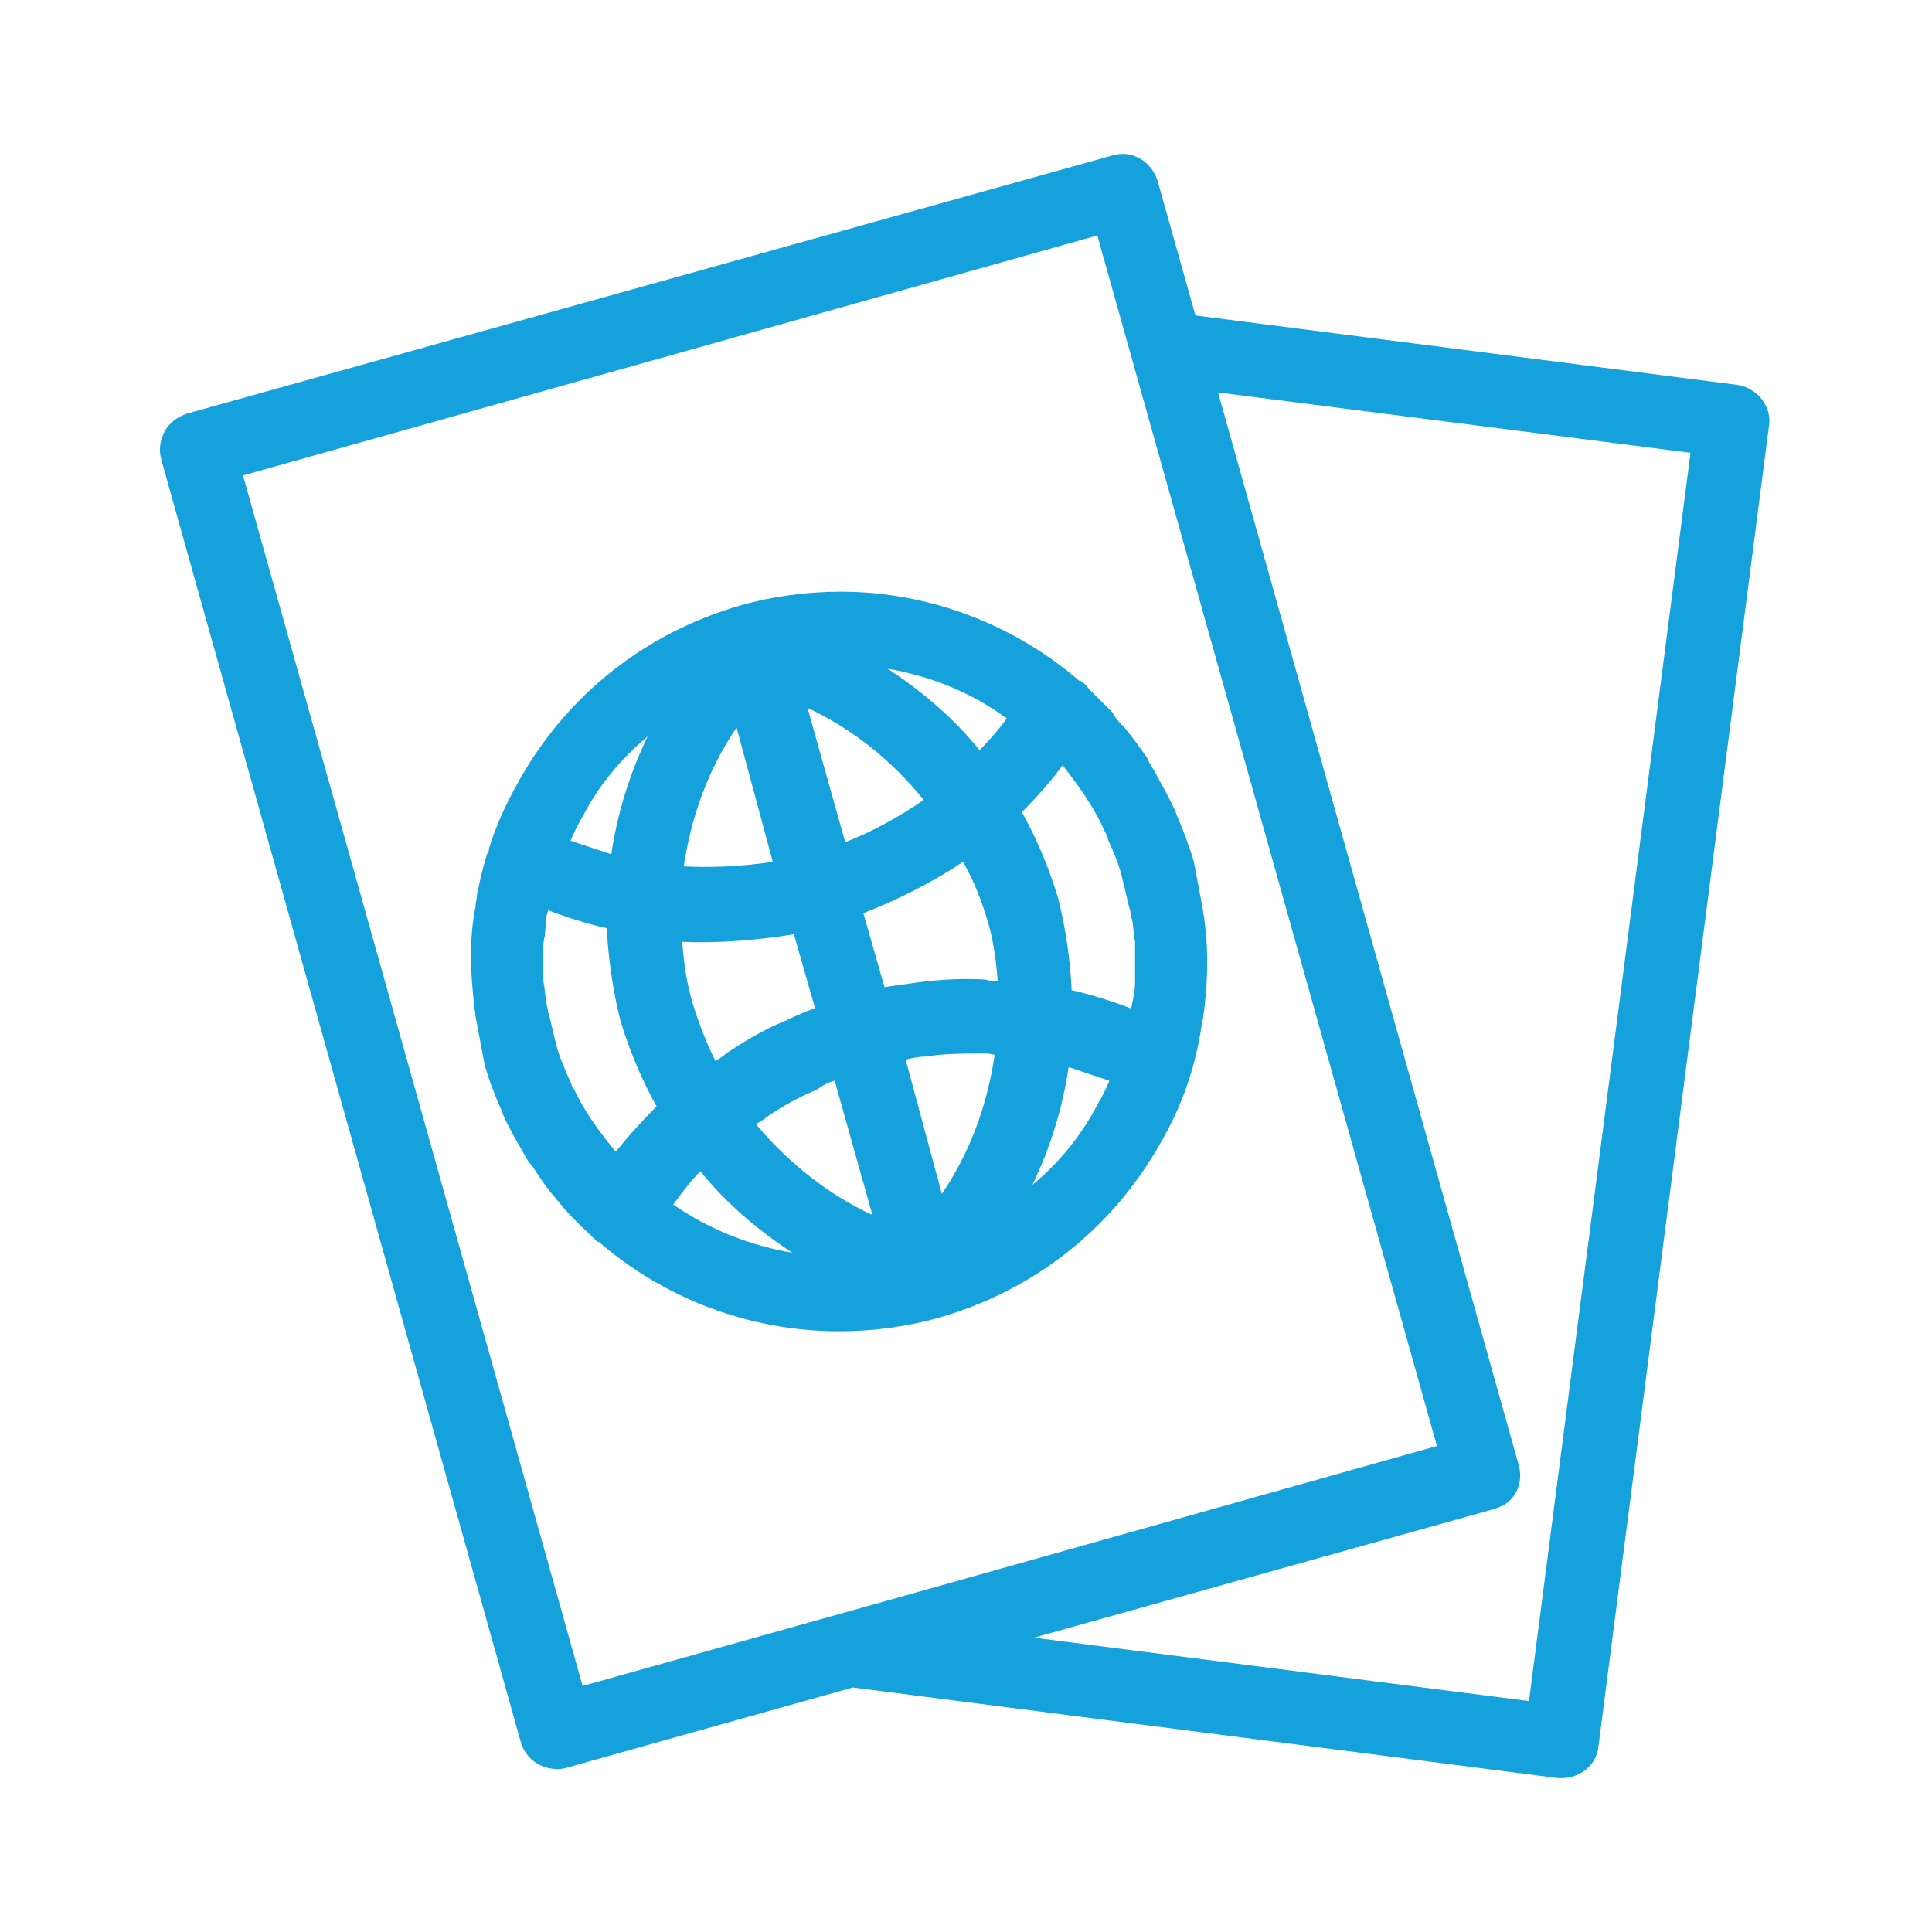
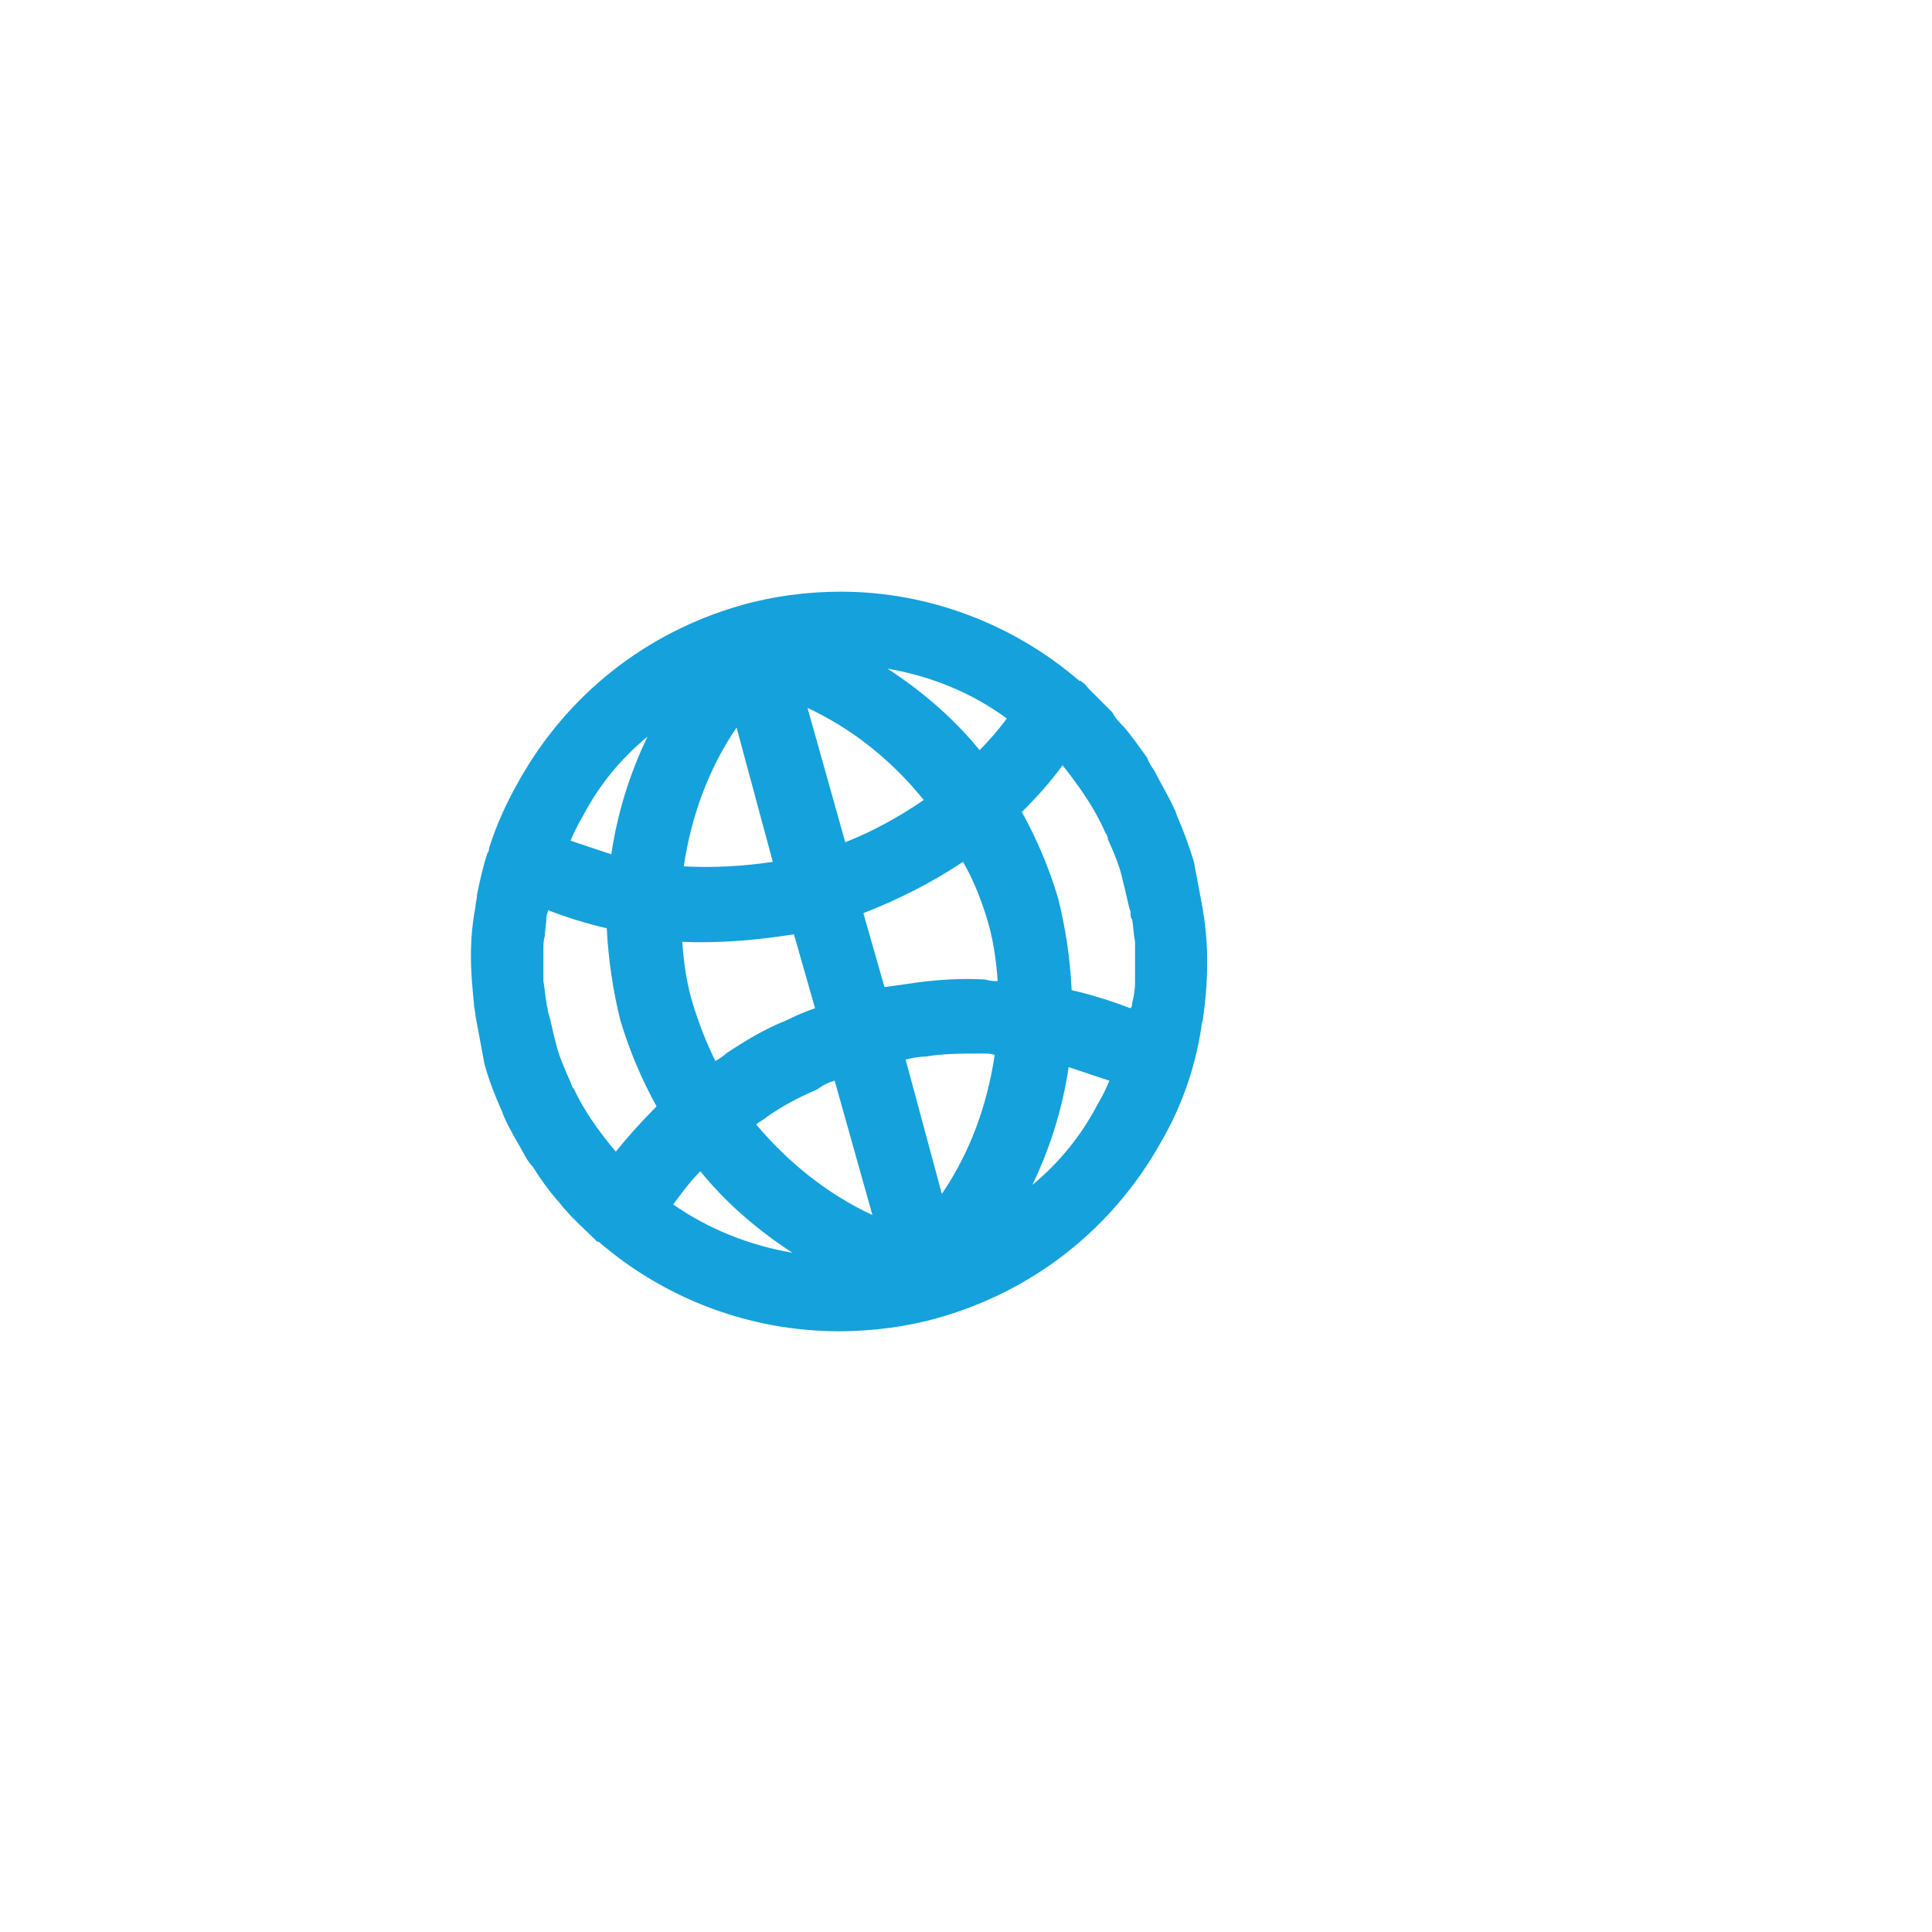
<svg xmlns="http://www.w3.org/2000/svg" version="1.1" id="Layer_1" x="0px" y="0px" viewBox="0 0 128 128" style="enable-background:new 0 0 128 128;" xml:space="preserve">
  <style type="text/css">
	.st0{fill:#15A1DB;}
</style>
  <g>
    <path class="st0" d="M39.7,82.3c4.3,3.7,9.9,5.9,15.9,5.9c2.2,0,4.5-0.3,6.6-0.9c6.3-1.8,11.5-5.9,14.7-11.6c1.4-2.4,2.3-5,2.7-7.7   c0-0.2,0.1-0.4,0.1-0.5c0.3-2.1,0.4-4.3,0.1-6.5c0-0.2-0.1-0.5-0.1-0.7c-0.2-1.1-0.4-2.1-0.6-3.2c-0.3-1-0.7-2.1-1.1-3   c-0.1-0.2-0.1-0.4-0.2-0.5c-0.4-0.9-0.9-1.7-1.3-2.5c-0.2-0.3-0.4-0.6-0.5-0.9c-0.5-0.7-1-1.4-1.5-2c-0.3-0.3-0.6-0.6-0.8-1   c-0.5-0.5-1-1-1.5-1.5c-0.2-0.2-0.3-0.4-0.5-0.5c-0.1-0.1-0.1-0.1-0.2-0.1c-4.3-3.7-9.9-5.9-15.8-5.9c-2.2,0-4.5,0.3-6.6,0.9   c-6.3,1.8-11.5,5.9-14.7,11.6c-0.8,1.4-1.5,2.9-2,4.5c0,0,0,0,0,0c0,0.1,0,0.2-0.1,0.3c-0.3,0.9-0.5,1.8-0.7,2.8   c0,0.3-0.1,0.5-0.1,0.8c-0.2,1-0.3,2.1-0.3,3.2c0,0,0,0,0,0.1c0,1,0.1,2.1,0.2,3.1c0,0.3,0.1,0.5,0.1,0.8c0.2,1.1,0.4,2.1,0.6,3.2   c0.3,1.1,0.7,2.1,1.1,3c0.1,0.2,0.1,0.3,0.2,0.5c0.4,0.9,0.9,1.7,1.4,2.6c0.1,0.2,0.3,0.5,0.5,0.7c0.5,0.8,1,1.5,1.6,2.2   c0.2,0.2,0.4,0.5,0.6,0.7c0.6,0.7,1.3,1.3,1.9,1.9c0.1,0.1,0.1,0.1,0.2,0.2C39.6,82.2,39.7,82.3,39.7,82.3L39.7,82.3z M37.8,71.7   c-0.4-0.9-0.8-1.8-1-2.7c-0.2-0.7-0.3-1.4-0.5-2c0-0.2-0.1-0.4-0.1-0.6c-0.1-0.5-0.1-0.9-0.2-1.4c0-0.3,0-0.5,0-0.8   c0-0.4,0-0.8,0-1.3c0-0.3,0-0.6,0.1-0.9c0-0.4,0.1-0.8,0.1-1.2c0-0.2,0.1-0.3,0.1-0.5c1.3,0.5,2.6,0.9,3.9,1.2   c0.1,2,0.4,4.1,0.9,6.1c0.6,2,1.4,3.9,2.4,5.7c-1,1-1.9,2-2.7,3c-1.1-1.3-2.1-2.7-2.8-4.2C37.9,72.1,37.9,71.9,37.8,71.7L37.8,71.7   z M73.2,55.1c0.1,0.2,0.2,0.3,0.2,0.5c0.4,0.9,0.8,1.8,1,2.8c0.2,0.7,0.3,1.4,0.5,2c0,0.2,0,0.4,0.1,0.5c0.1,0.5,0.1,1,0.2,1.5   c0,0.2,0,0.4,0,0.6c0,0.5,0,1,0,1.5c0,0.2,0,0.4,0,0.6c0,0.5-0.1,1-0.2,1.4c0,0.1,0,0.2-0.1,0.3c-1.3-0.5-2.6-0.9-3.9-1.2   c-0.1-2.1-0.4-4.1-0.9-6.1c-0.6-2-1.4-3.9-2.4-5.7c1-1,1.9-2,2.7-3.1C71.5,52.1,72.5,53.5,73.2,55.1L73.2,55.1z M61.2,53   c-1.6,1.1-3.4,2.1-5.2,2.8l-2.5-8.9C56.5,48.3,59.1,50.4,61.2,53L61.2,53z M60,70.2c0.4-0.1,0.9-0.2,1.3-0.2   c1.3-0.2,2.3-0.2,3.8-0.2c0.3,0,0.6,0,0.8,0.1c-0.5,3.3-1.6,6.4-3.5,9.2L60,70.2z M65.4,60.9c0.4,1.3,0.6,2.7,0.7,4.1   c-0.3,0-0.5,0-0.8-0.1c-1.5-0.1-3.1,0-4.6,0.2c-0.7,0.1-1.4,0.2-2.1,0.3l-1.4-4.9c2.3-0.9,4.5-2,6.6-3.4   C64.5,58.3,65,59.6,65.4,60.9L65.4,60.9z M55.3,71.6l2.5,8.9c-3-1.4-5.6-3.5-7.7-6c0.2-0.2,0.5-0.3,0.7-0.5c1-0.7,2.1-1.3,3.3-1.8   C54.5,71.9,54.9,71.7,55.3,71.6L55.3,71.6z M52.5,83c-2.9-0.5-5.6-1.6-7.9-3.2c0.6-0.8,1.1-1.5,1.8-2.2   C48.1,79.7,50.2,81.5,52.5,83L52.5,83z M64.9,49.7c-1.7-2.1-3.8-3.9-6.1-5.4c2.9,0.5,5.6,1.6,7.9,3.3   C66.2,48.3,65.5,49.1,64.9,49.7L64.9,49.7z M51.2,57.1c-2,0.3-4,0.4-5.9,0.3c0.5-3.3,1.6-6.4,3.5-9.2L51.2,57.1z M52.6,61.9   l1.4,4.9c-0.6,0.2-1.3,0.5-1.9,0.8c-1.5,0.6-2.8,1.4-4,2.2c-0.2,0.2-0.4,0.3-0.7,0.5c-0.6-1.2-1.1-2.5-1.5-3.8   c-0.4-1.3-0.6-2.7-0.7-4.1C47.6,62.5,50.1,62.3,52.6,61.9L52.6,61.9z M68.4,78.5c1.2-2.5,2-5.1,2.4-7.8c0.9,0.3,1.8,0.6,2.7,0.9   c-0.2,0.5-0.5,1.1-0.8,1.6C71.6,75.3,70.1,77.1,68.4,78.5L68.4,78.5z M42.9,48.8c-1.2,2.5-2,5.1-2.4,7.8c-0.9-0.3-1.8-0.6-2.7-0.9   c0.2-0.5,0.5-1.1,0.8-1.6C39.7,52,41.1,50.3,42.9,48.8L42.9,48.8z" />
-     <path class="st0" d="M115.1,25.5l-35.9-4.6l-2.5-8.9c-0.4-1.3-1.7-2.1-3-1.7L12.4,27.4c-0.6,0.2-1.2,0.6-1.5,1.2   c-0.3,0.6-0.4,1.2-0.2,1.9l23.8,84.9c0.3,1.1,1.3,1.8,2.4,1.8c0.2,0,0.4,0,0.7-0.1l18.9-5.3l46.7,6c0.1,0,0.2,0,0.3,0   c1.2,0,2.3-0.9,2.4-2.1l11.3-87.5C117.4,26.9,116.4,25.7,115.1,25.5L115.1,25.5z M16.1,31.5l56.6-15.9l22.5,80.2L60,105.7l-21.4,6   L16.1,31.5z M101.3,112.7l-32.8-4.2l30.4-8.5c0.3-0.1,0.6-0.2,0.9-0.4c0.8-0.6,1.1-1.6,0.8-2.6L80.7,26L112,30L101.3,112.7z" />
  </g>
</svg>